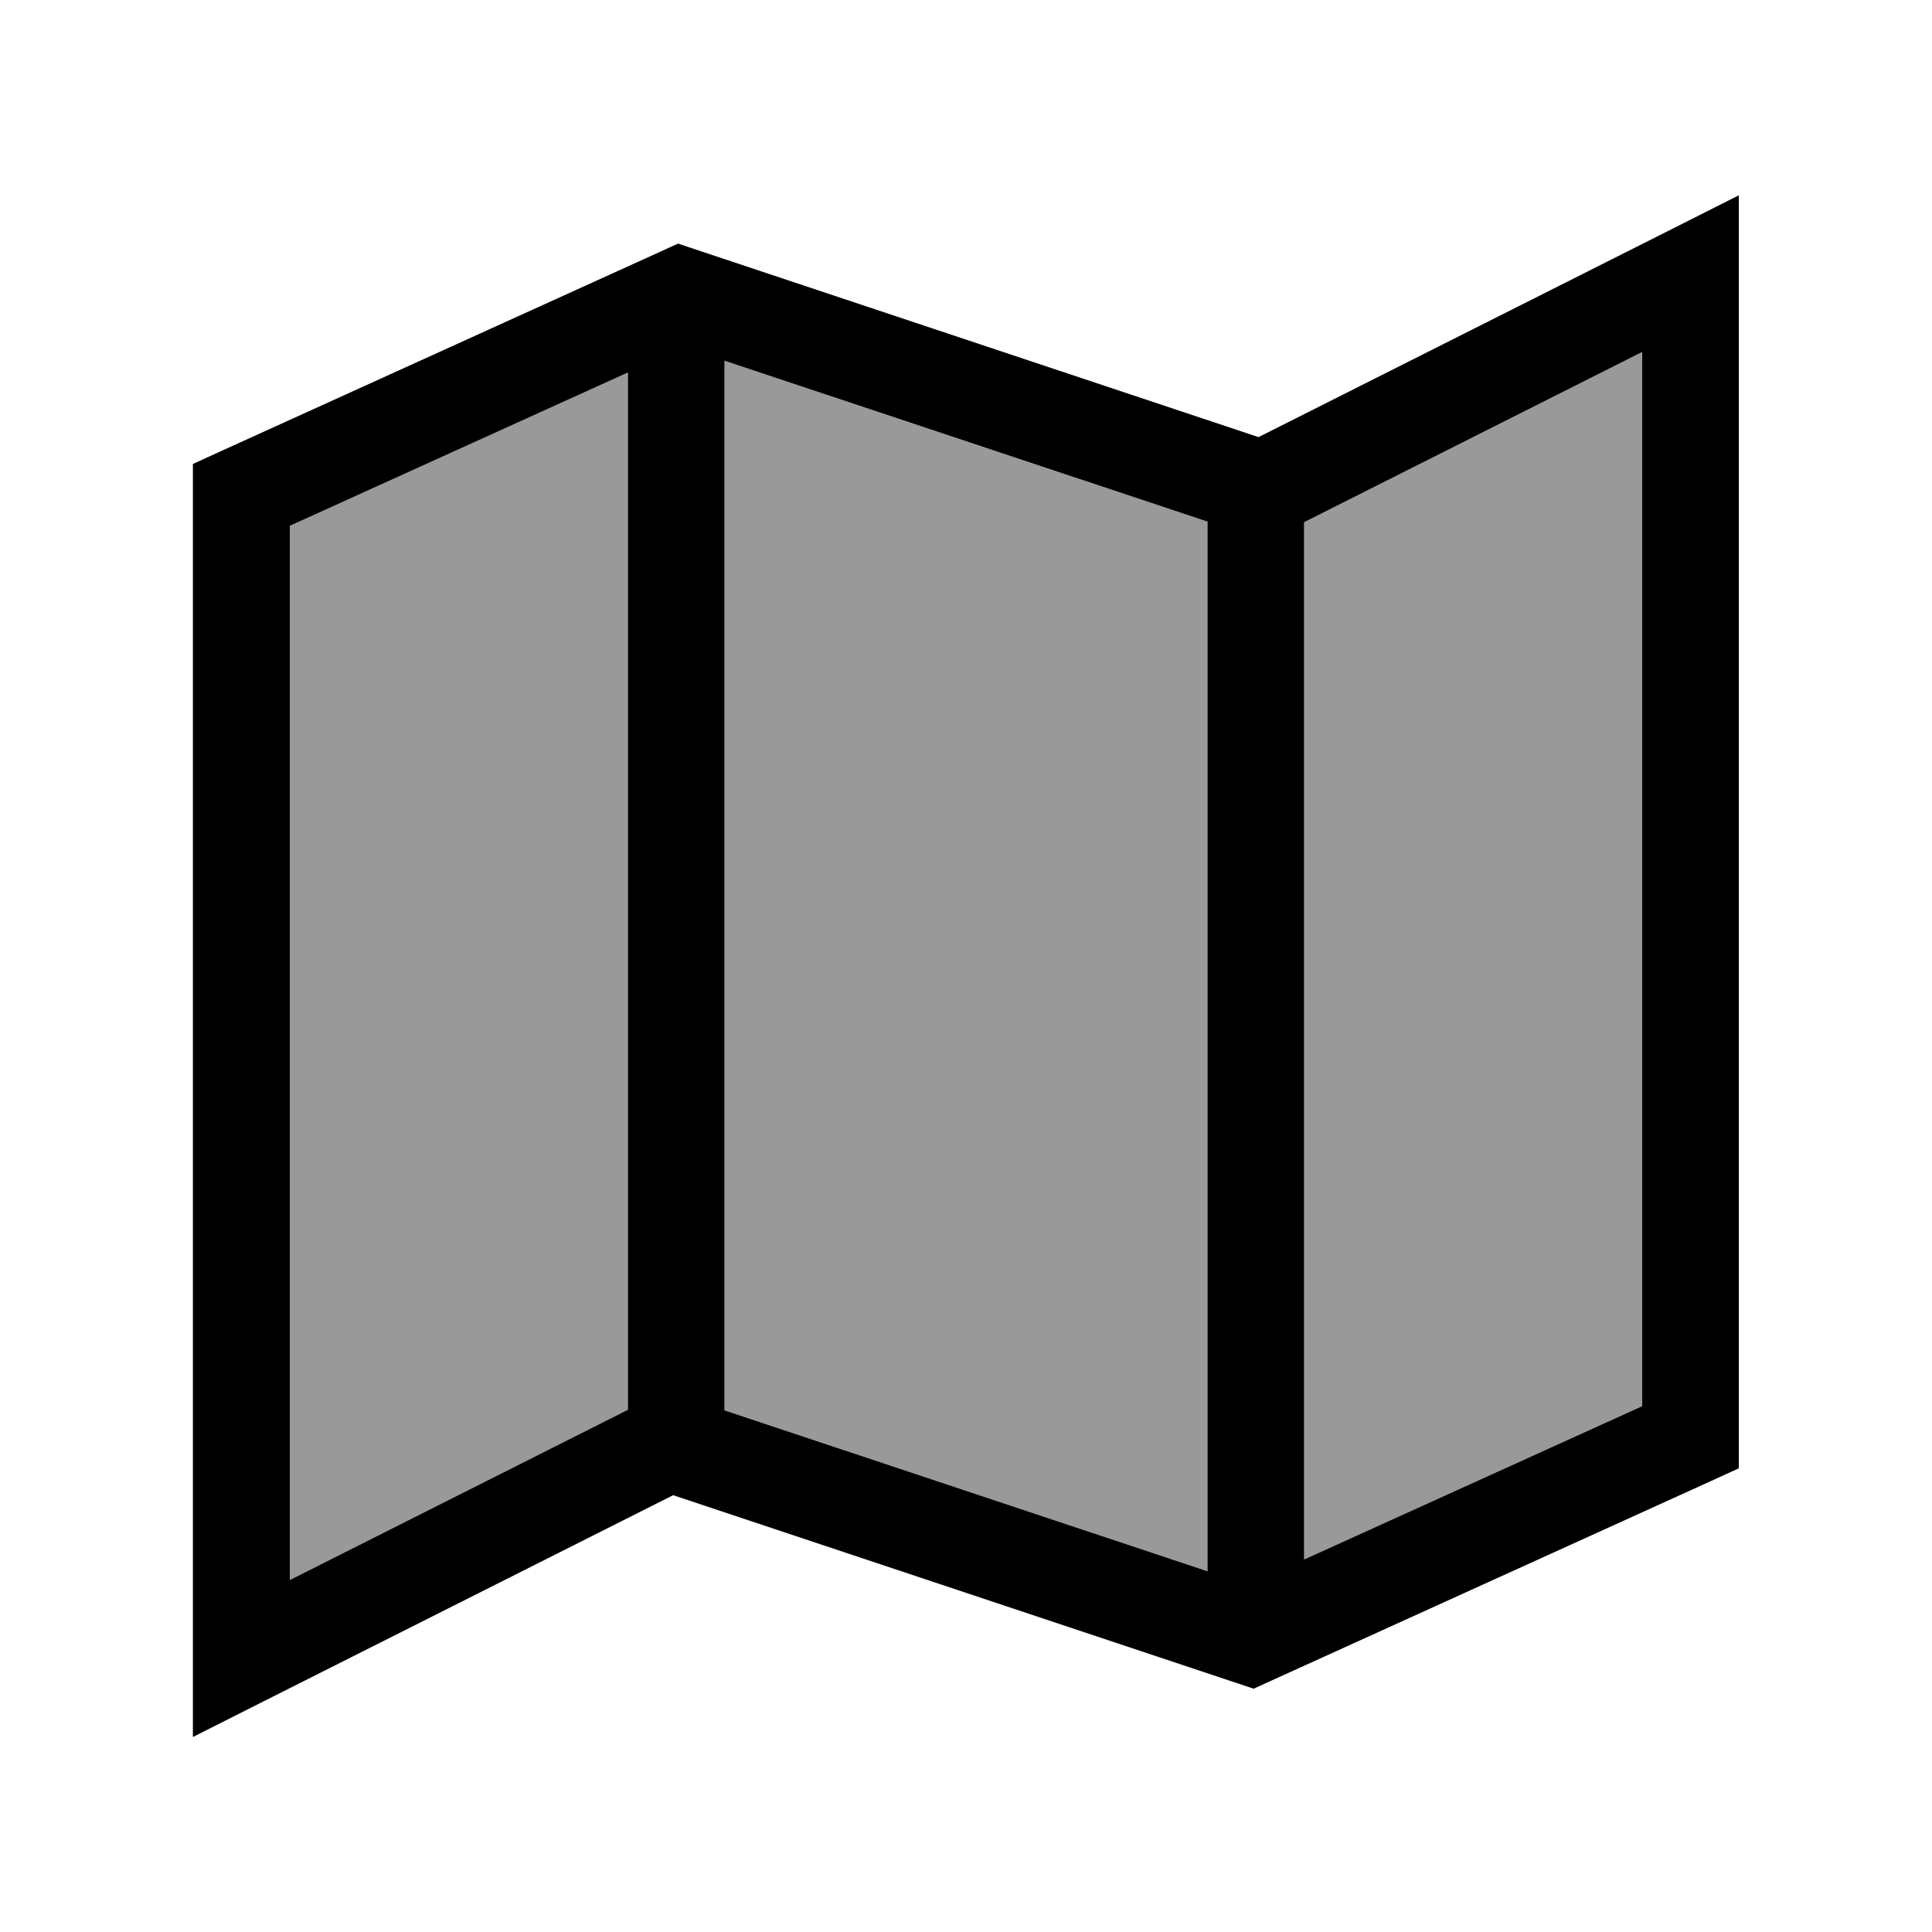
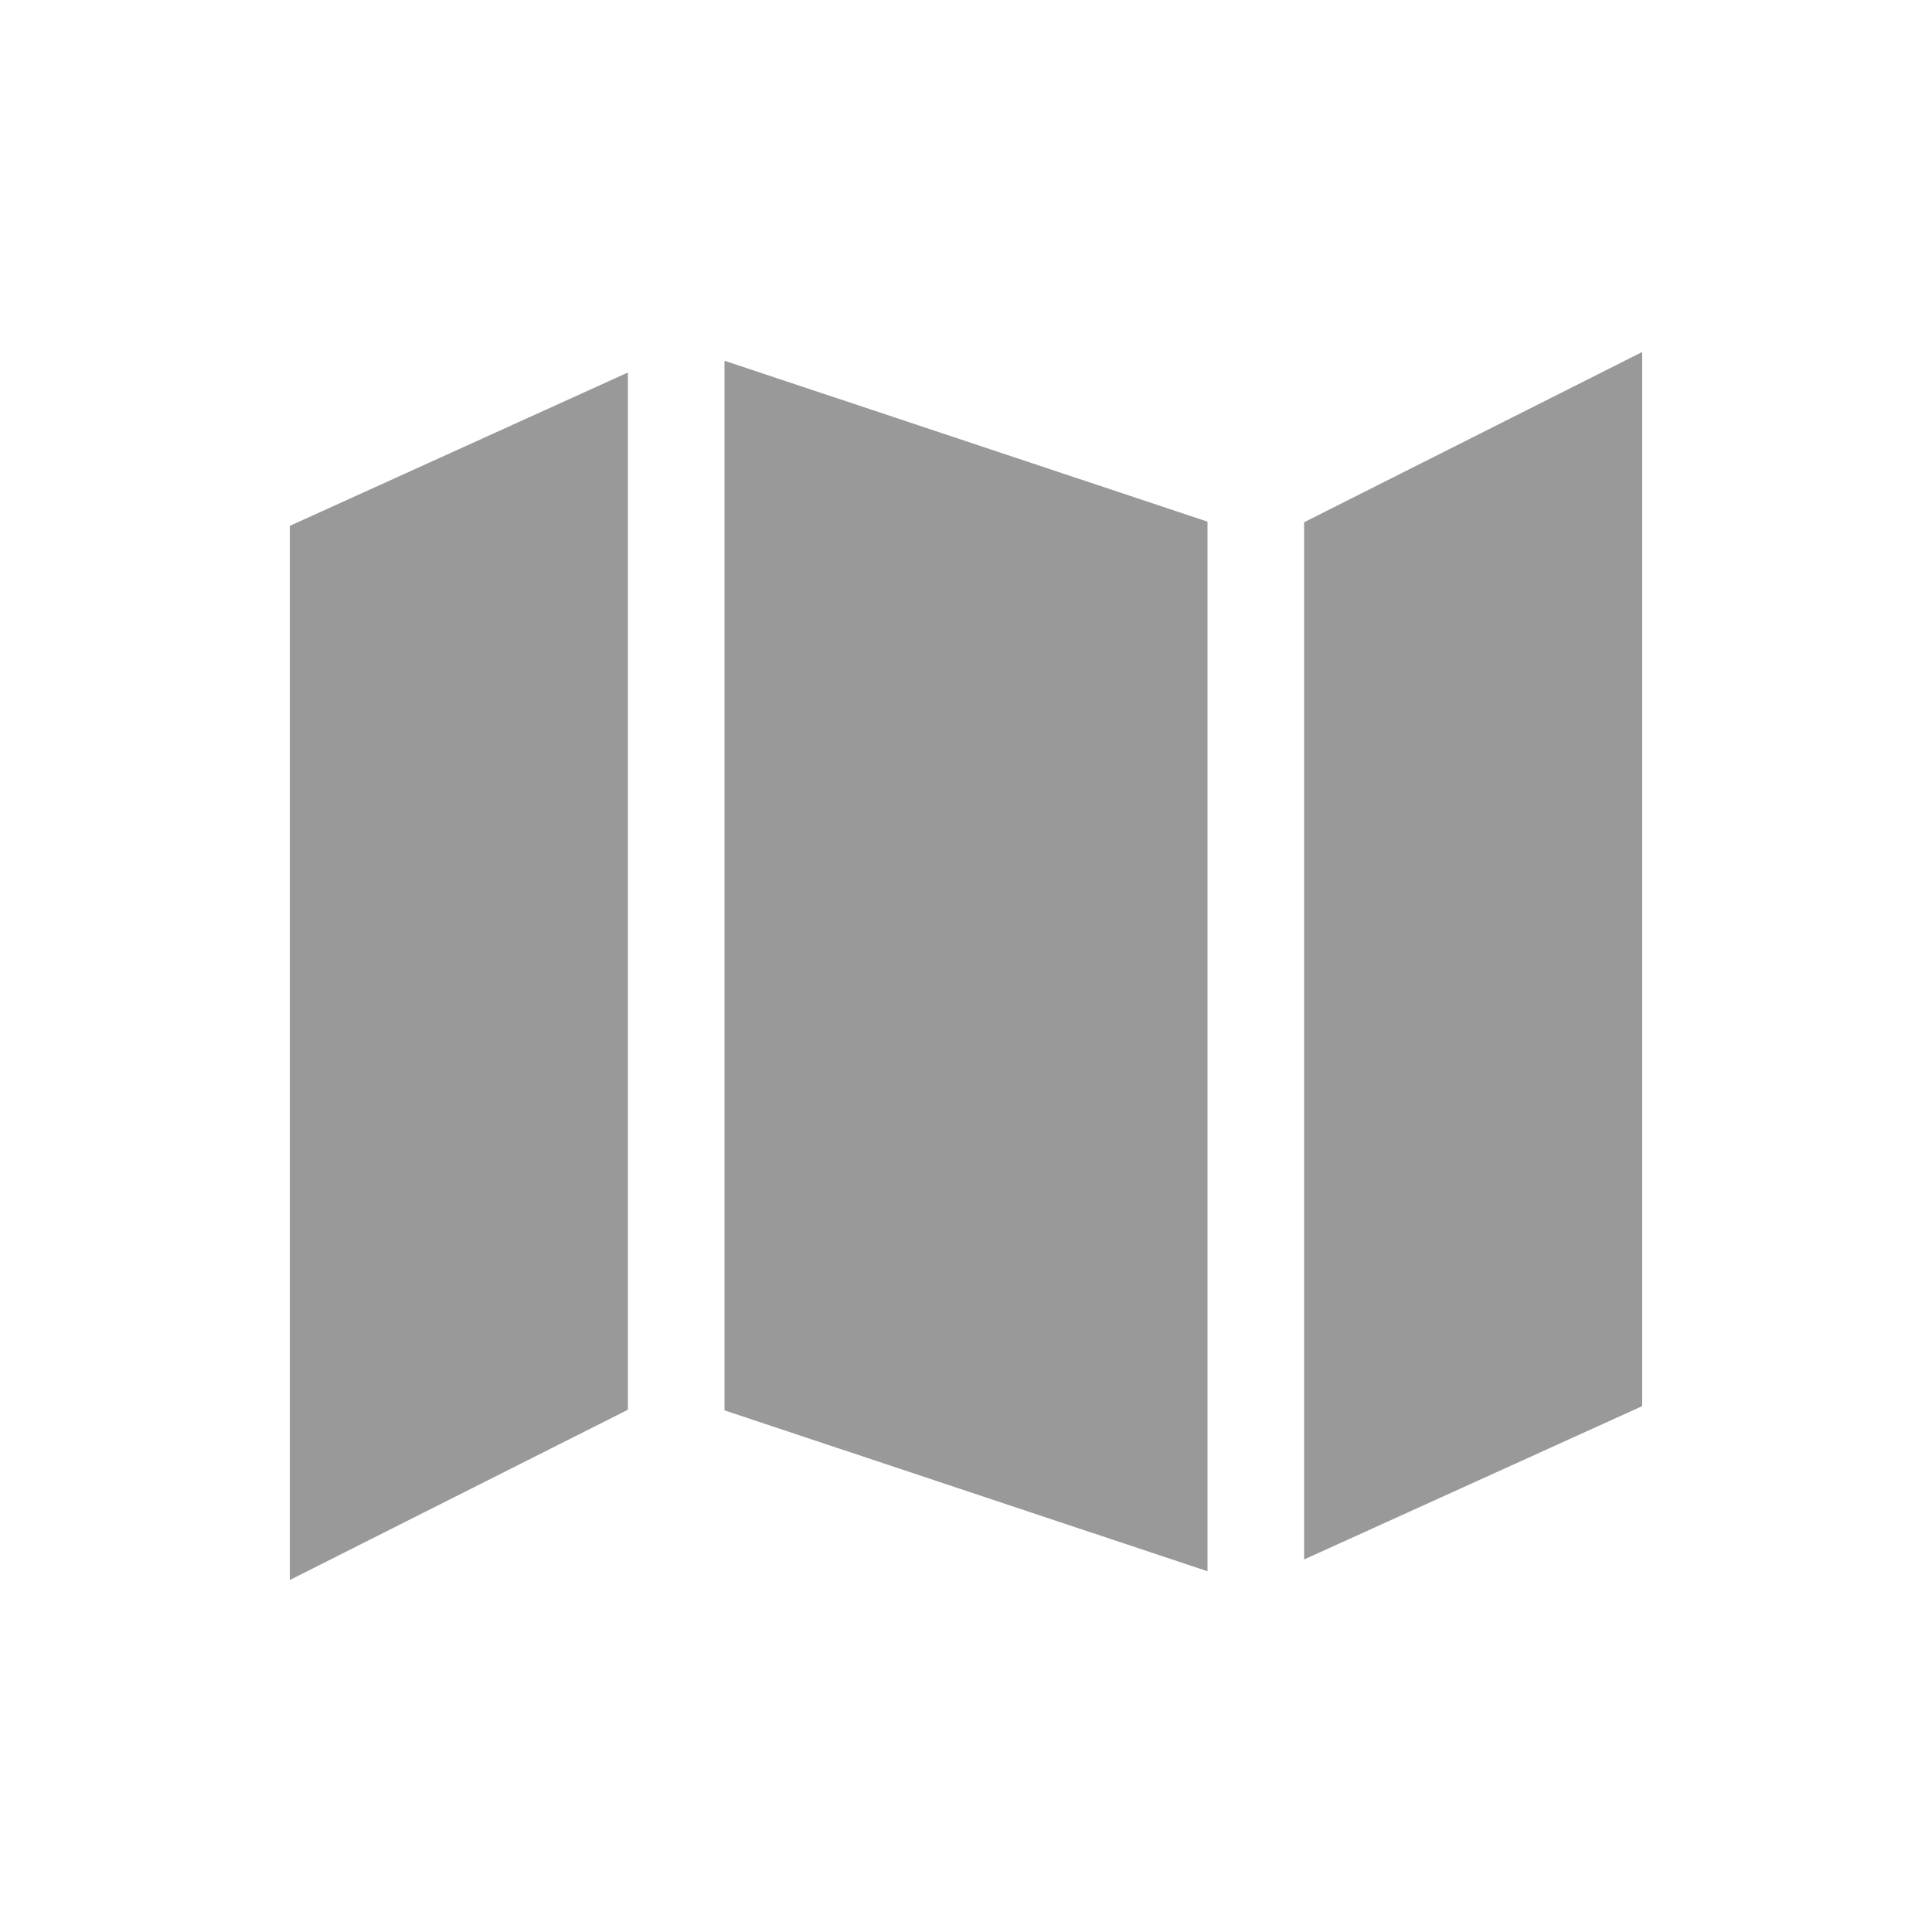
<svg xmlns="http://www.w3.org/2000/svg" viewBox="0 0 640 640">
  <path opacity=".4" fill="currentColor" d="M96 174.2L96 523.4L208 467L208 123.4L96 174.2zM240 119.5L240 467.2L400 520.5L400 172.8L240 119.5zM432 173L432 516.6L544 465.8L544 116.6L432 173z" />
-   <path fill="currentColor" d="M576 90.7L576 64.7L552.8 76.4L416.9 144.8L230.6 82.7L224.6 80.7L218.9 83.3L73.3 149.4L63.9 153.7L63.9 575.4L87.1 563.7L223 495.3L409.3 557.4L415.3 559.4L421 556.8L566.6 490.7L576 486.4L576 90.7zM432 173L544 116.6L544 465.8L432 516.6L432 173zM400 172.8L400 520.5L240 467.2L240 119.5L400 172.8zM208 467L96 523.4L96 174.2L208 123.4L208 467z" />
</svg>